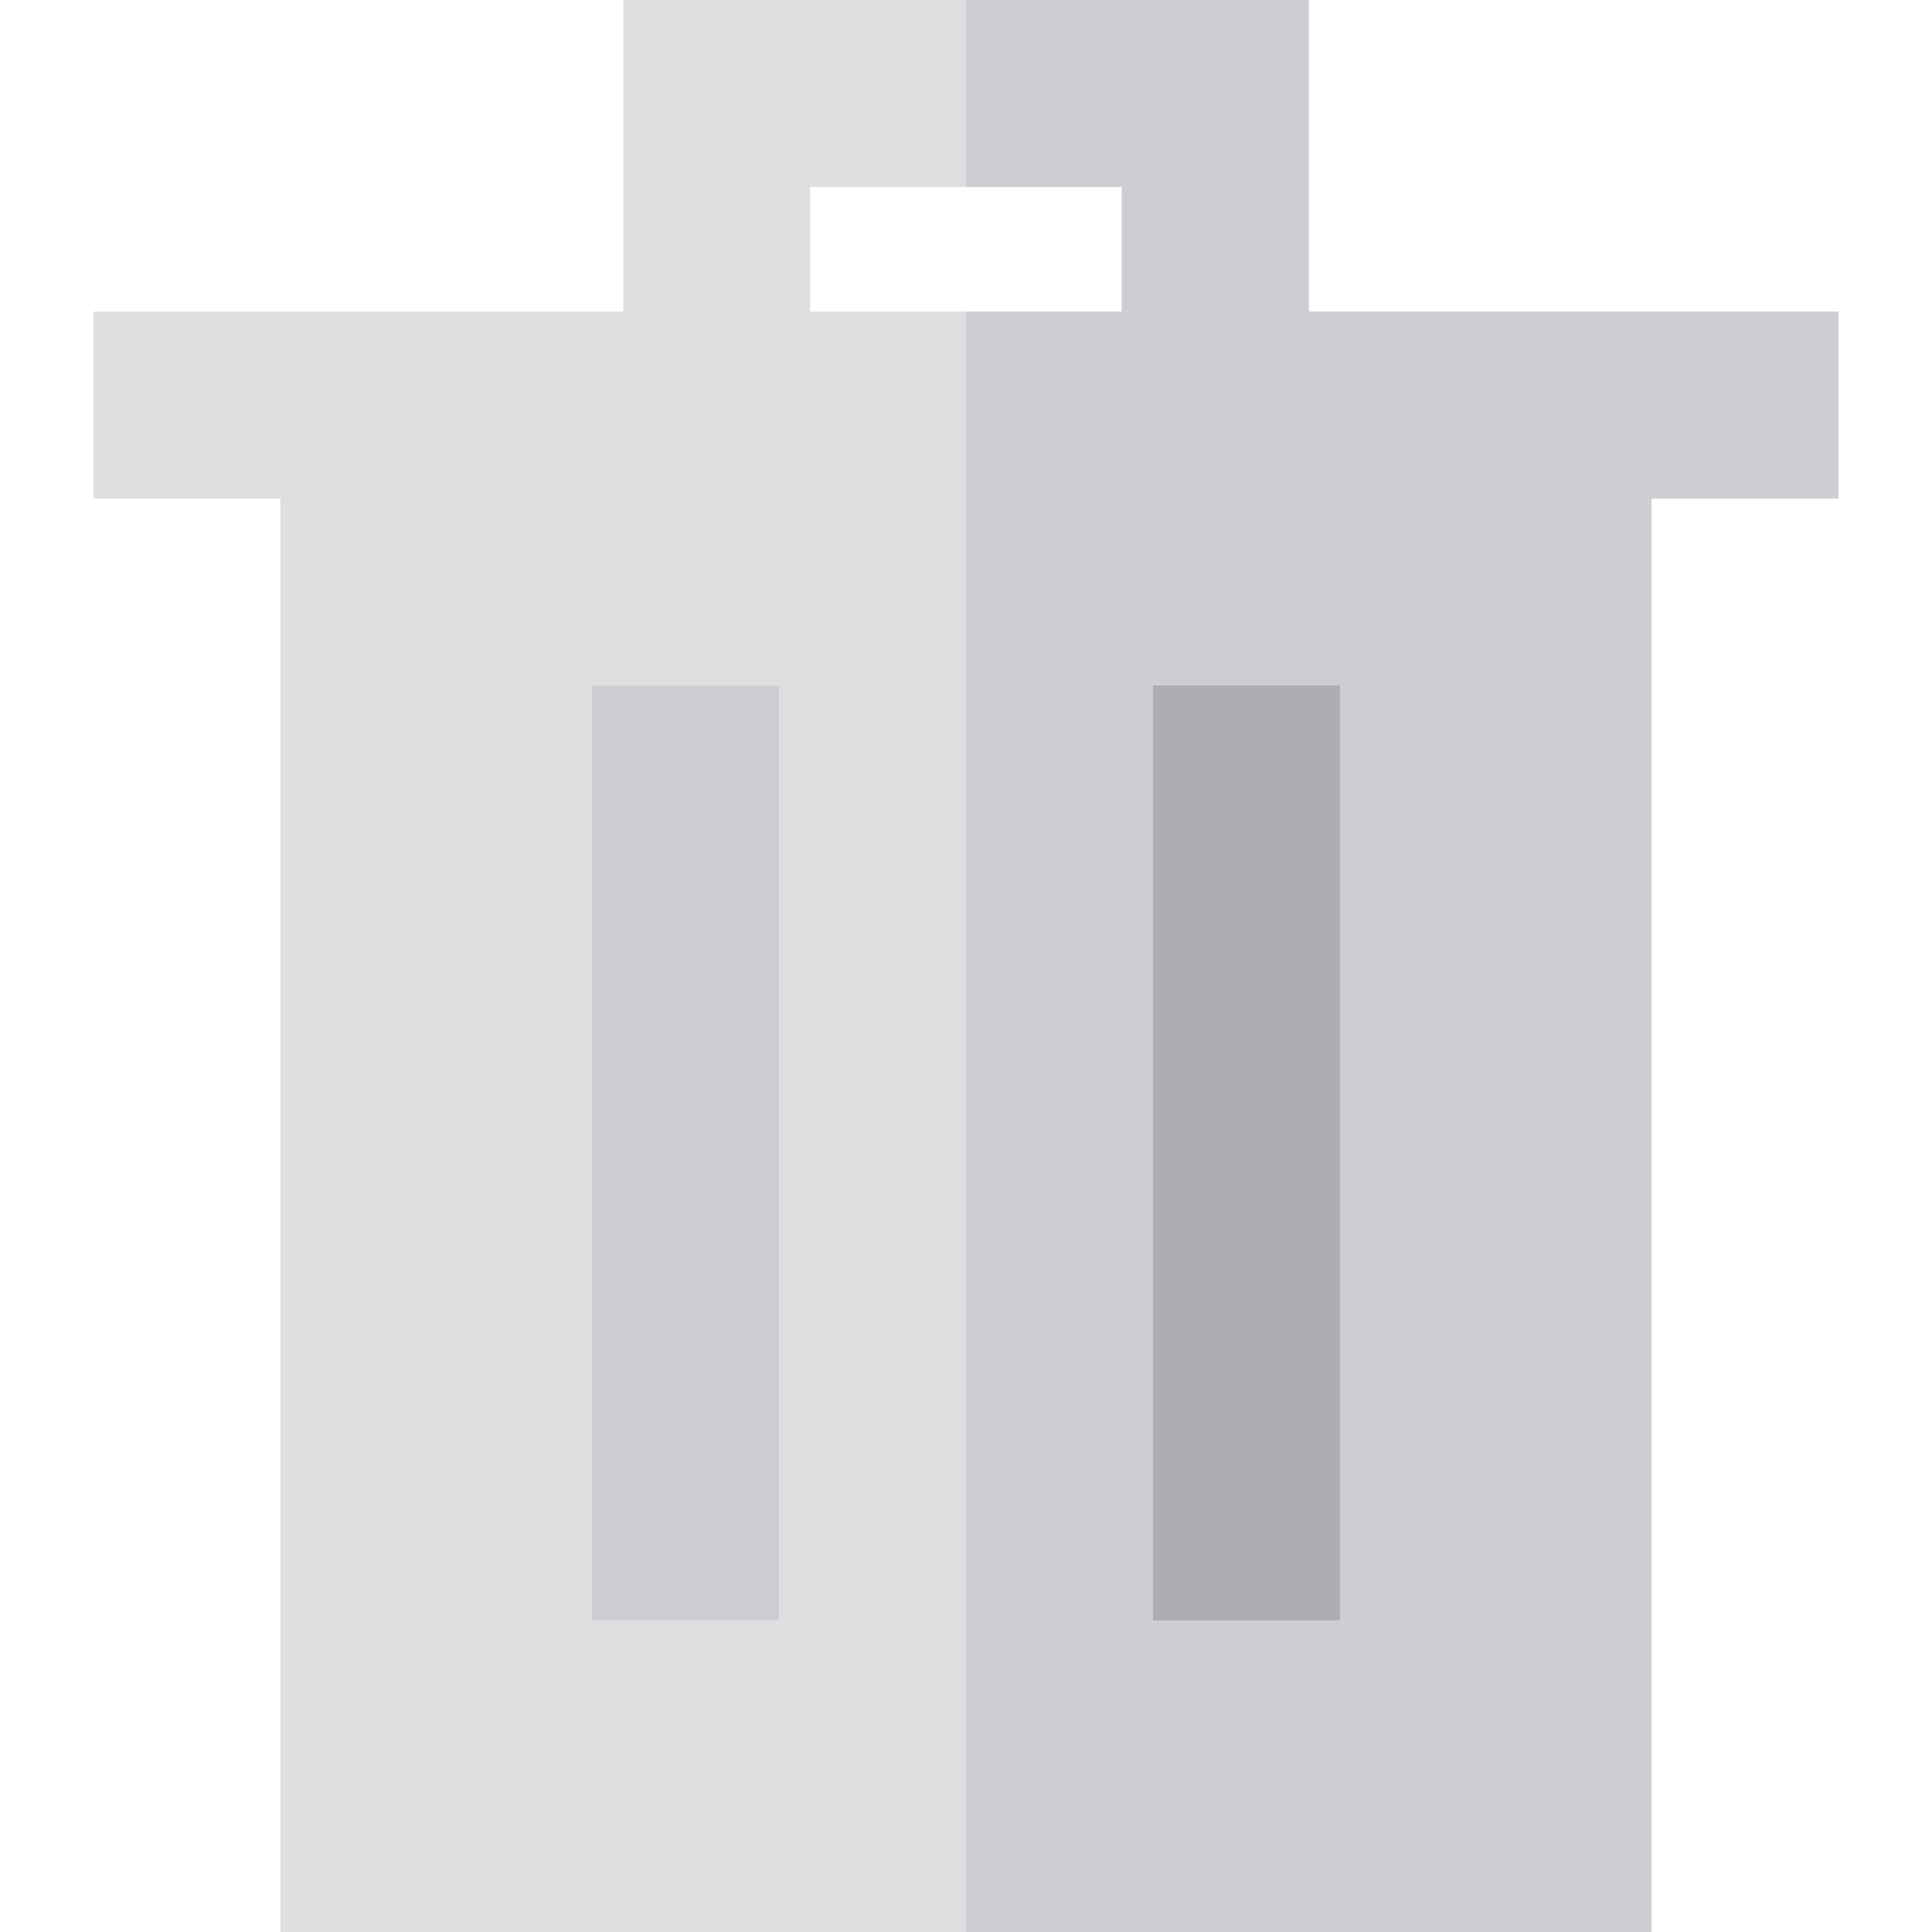
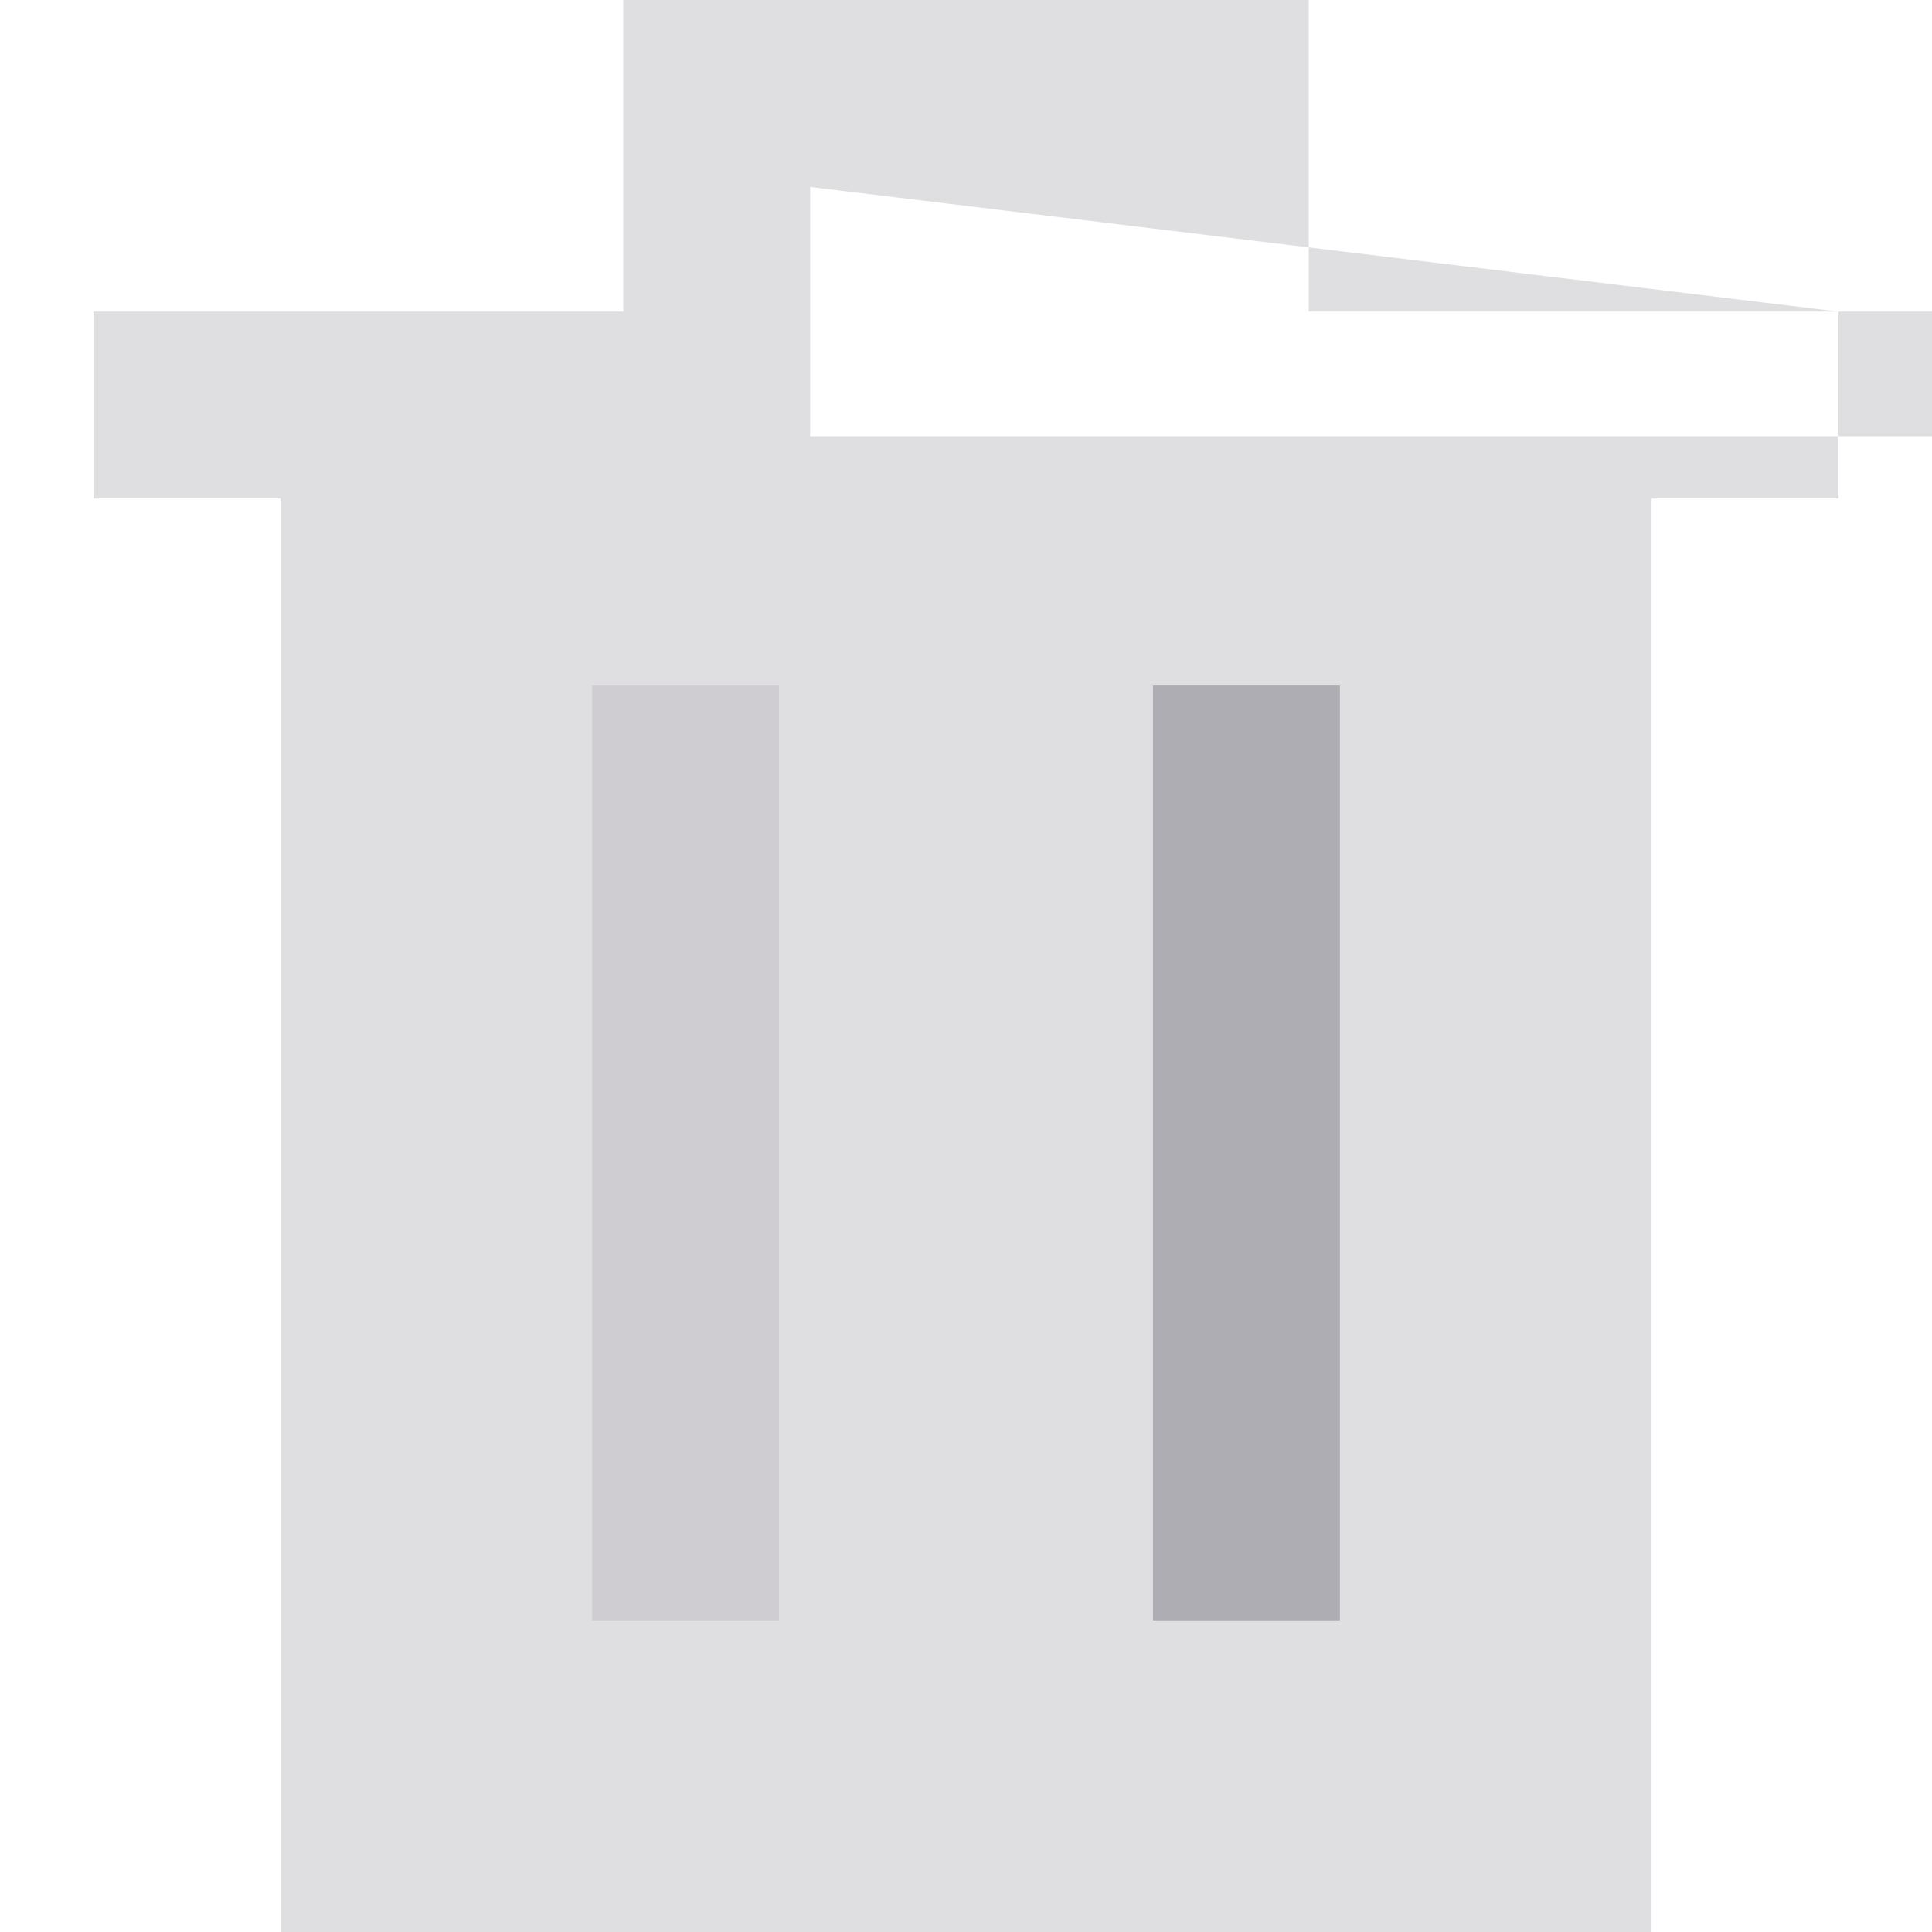
<svg xmlns="http://www.w3.org/2000/svg" version="1.1" id="Layer_1" viewBox="0 0 512 512" xml:space="preserve">
-   <path style="fill:#DFDFE1;" d="M487.226,82.581H346.839V0H165.161v82.581H24.774v49.548h49.548V512h363.355V132.129h49.548V82.581z   M214.71,49.548h82.581v33.032H214.71V49.548z" />
+   <path style="fill:#DFDFE1;" d="M487.226,82.581H346.839V0H165.161v82.581H24.774v49.548h49.548V512h363.355V132.129h49.548V82.581z   h82.581v33.032H214.71V49.548z" />
  <g>
-     <polygon style="fill:#CFCDD2;" points="346.839,82.581 346.839,0 256,0 256,49.548 297.29,49.548 297.29,82.581 256,82.581    256,512 437.677,512 437.677,132.129 487.226,132.129 487.226,82.581  " />
    <rect x="156.903" y="181.677" style="fill:#CFCDD2;" width="49.548" height="247.742" />
  </g>
  <rect x="305.548" y="181.677" style="fill:#AEADB3;" width="49.548" height="247.742" />
</svg>